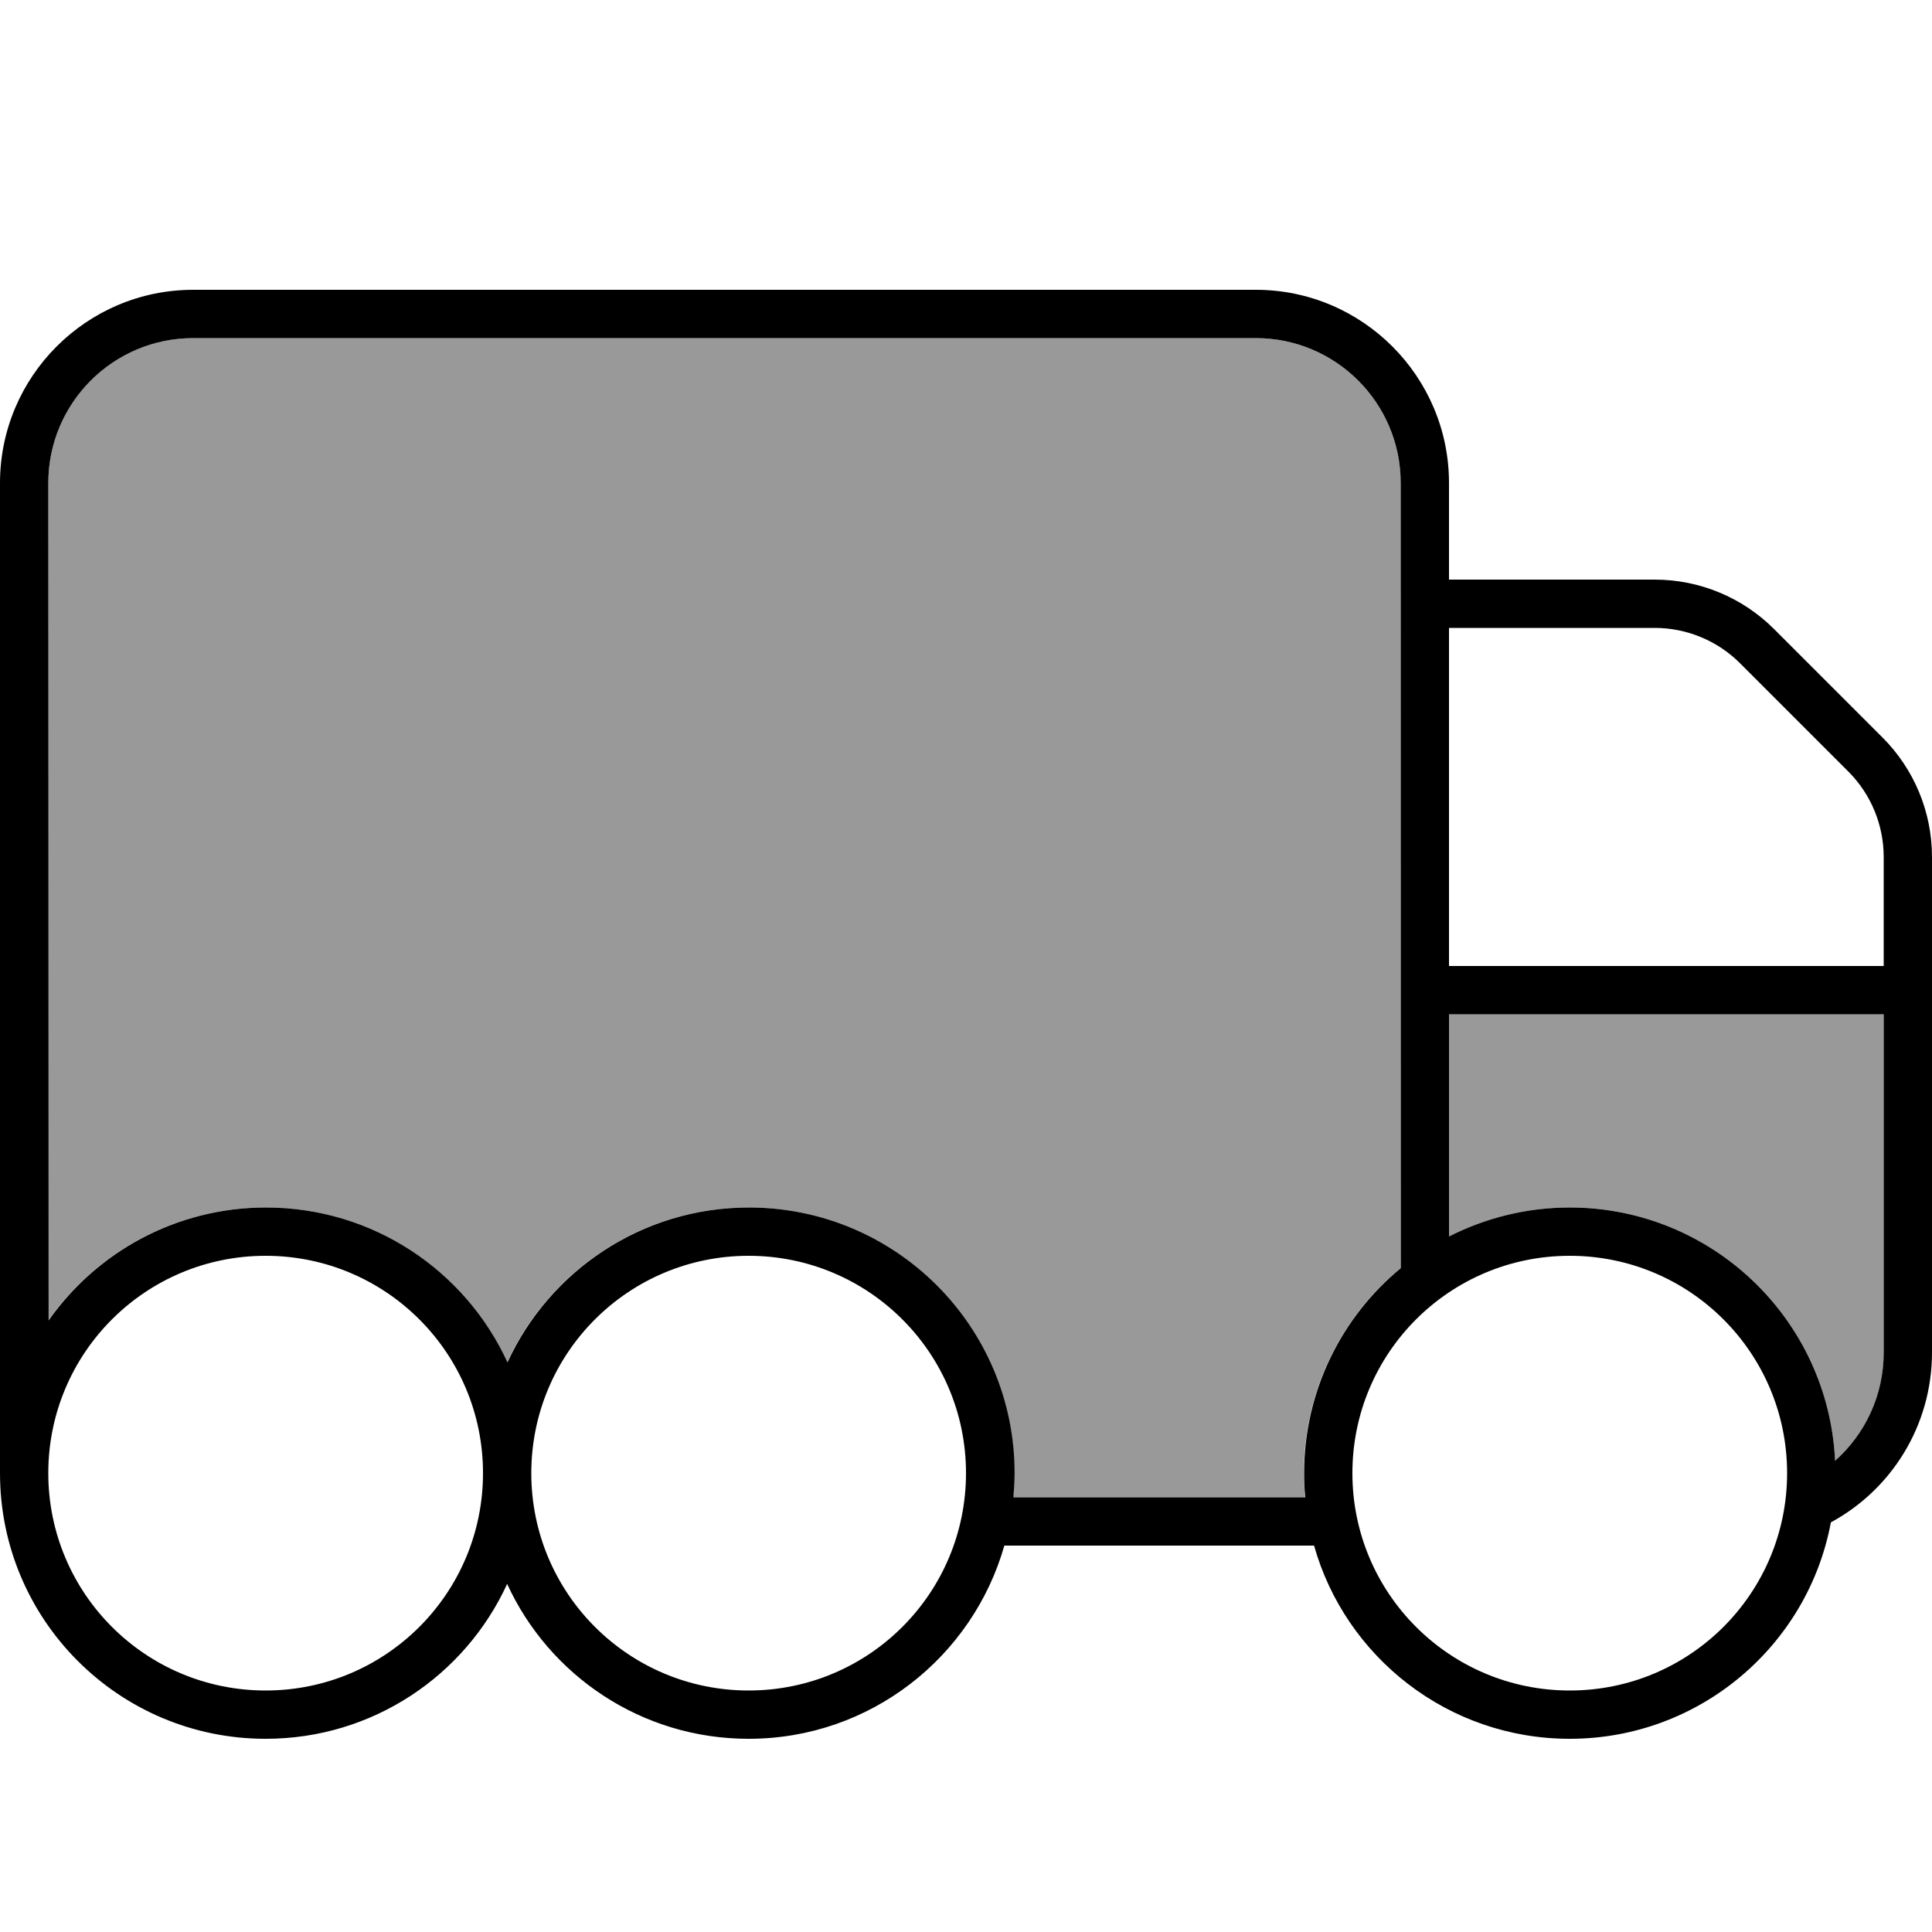
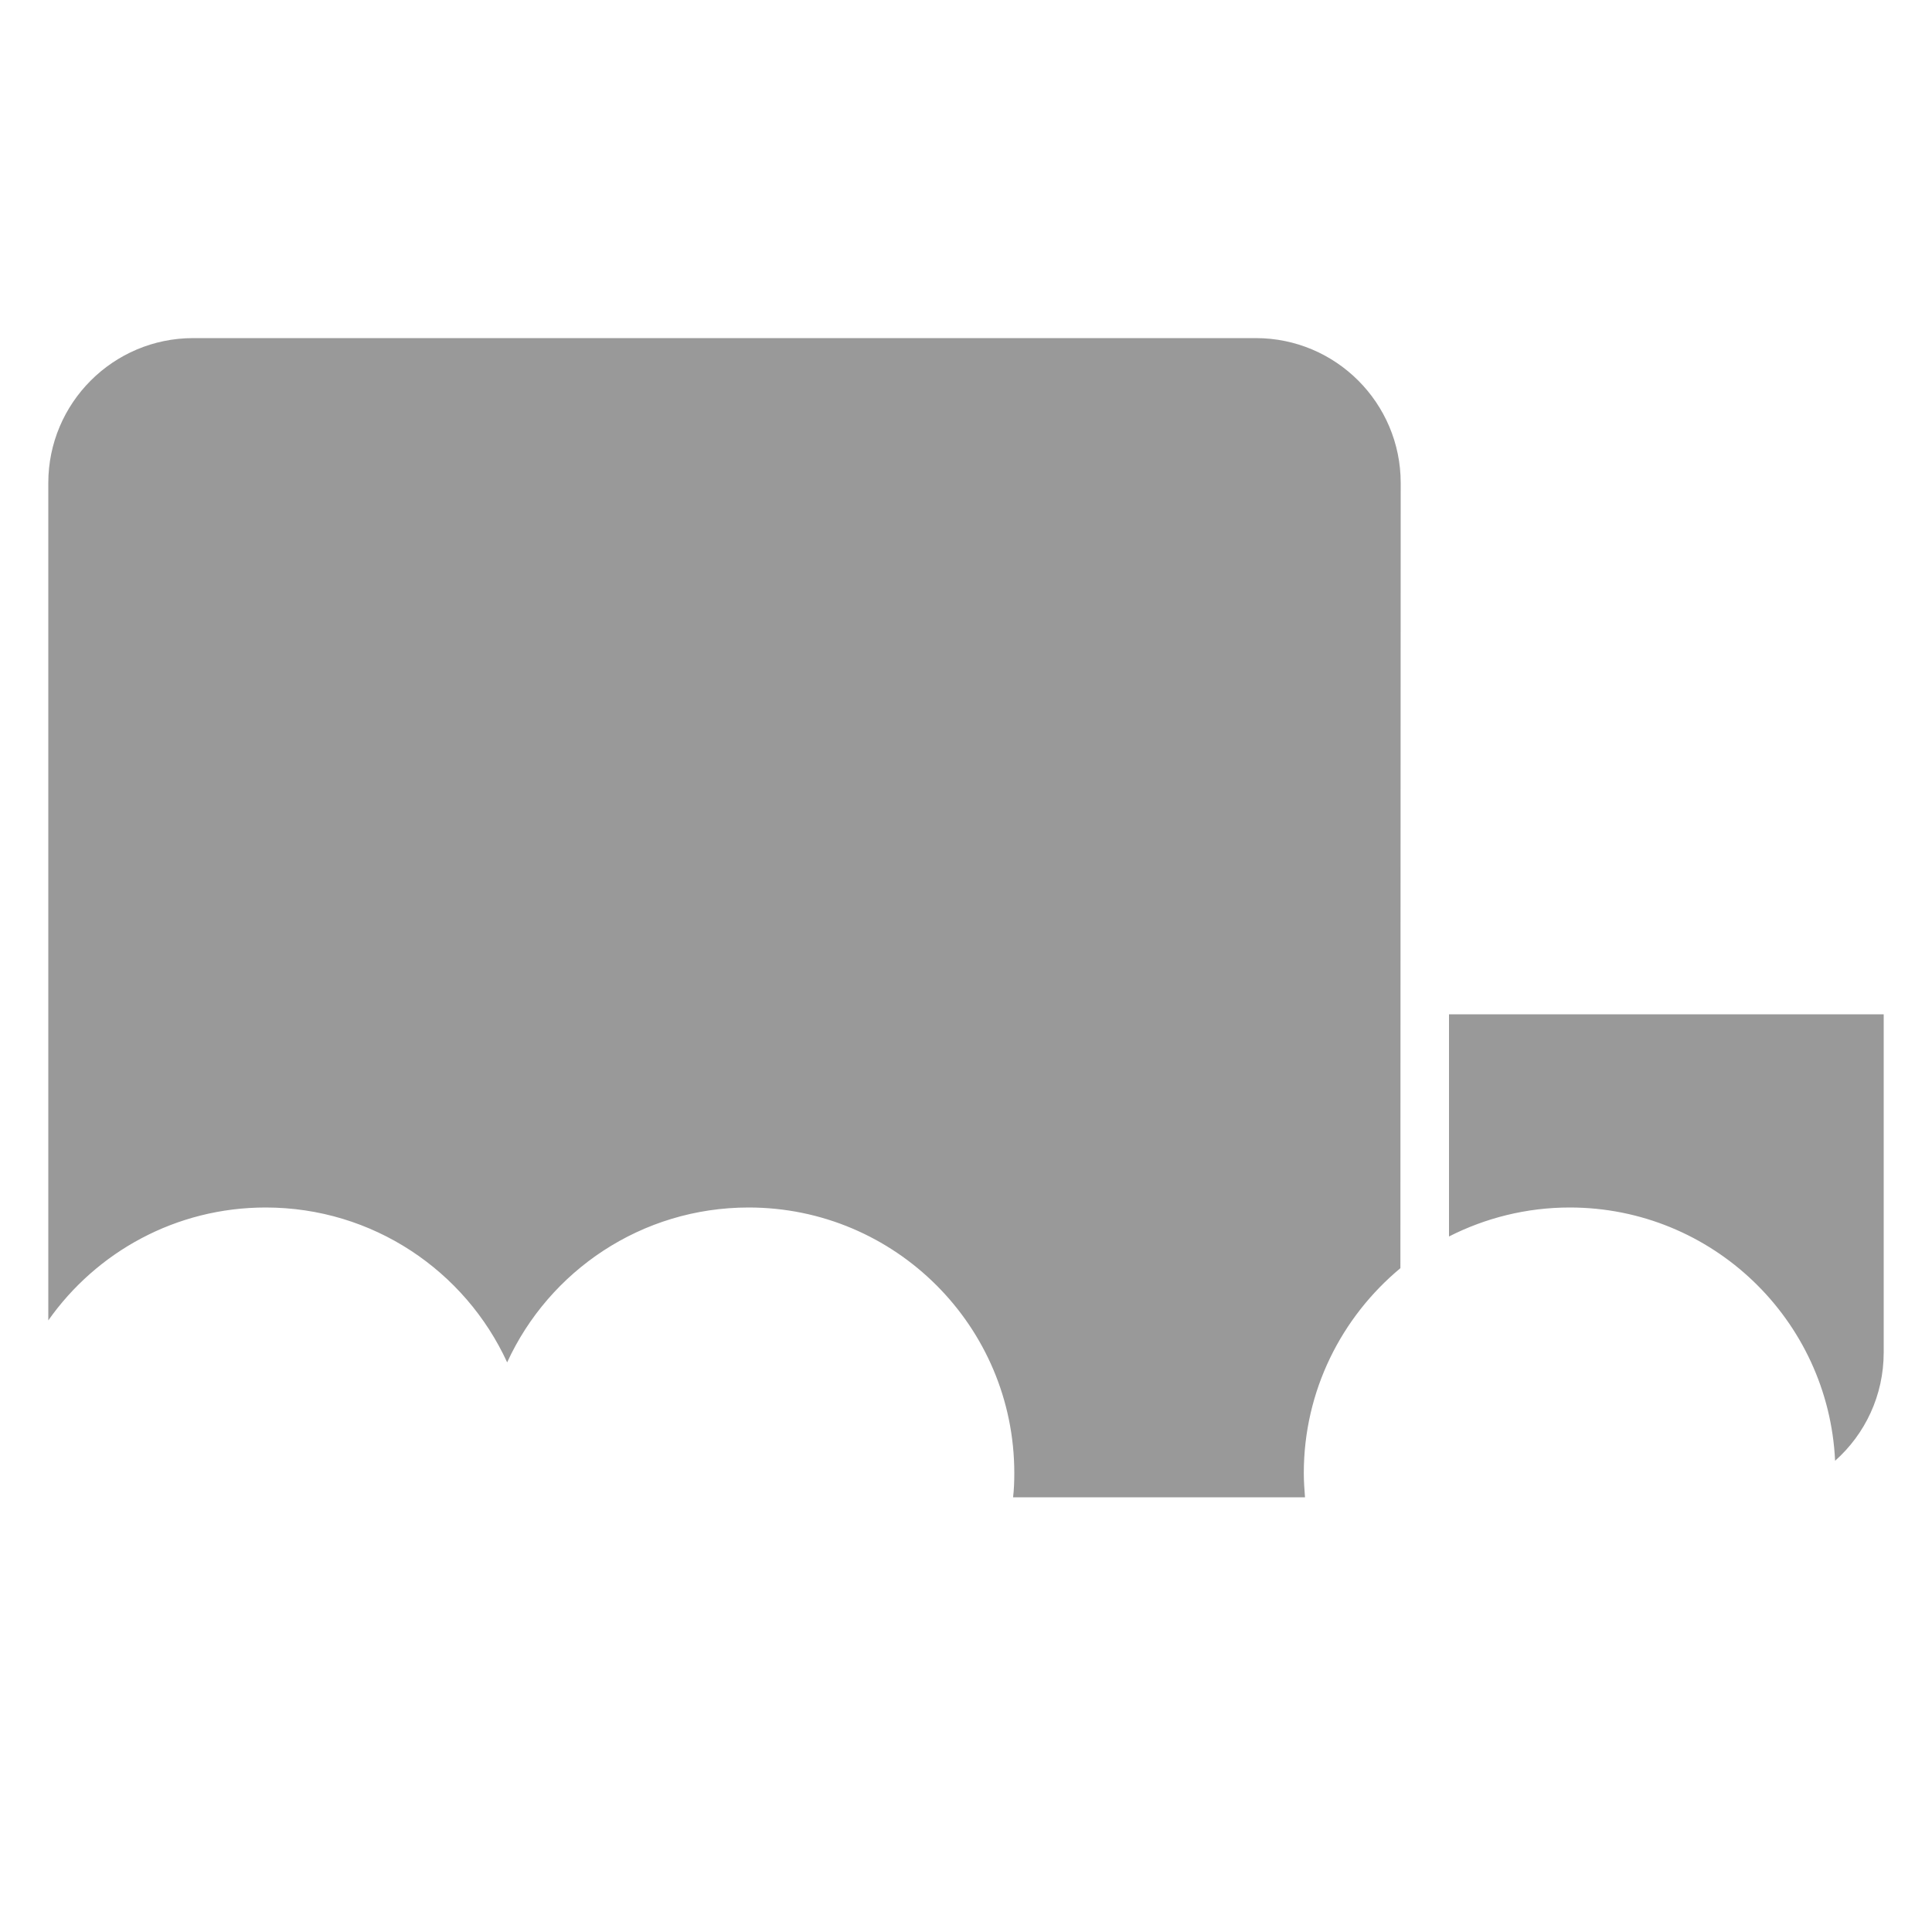
<svg xmlns="http://www.w3.org/2000/svg" viewBox="0 0 640 640">
  <path opacity=".4" fill="currentColor" d="M16 160L16 437.4C31.9 414.8 58.2 400 88 400C123.5 400 154.1 421 168 451.3C181.9 421 212.5 400 248 400C296.6 400 336 439.4 336 488C336 490.7 335.9 493.4 335.6 496L432.3 496C432.1 493.4 431.9 490.7 431.9 488C431.9 460.7 444.4 436.3 463.9 420.1L464 160C464 133.5 442.5 112 416 112L64 112C37.5 112 16 133.5 16 160zM480 336L480 409.6C492 403.5 505.6 400 520 400C567.2 400 605.7 437.2 607.9 483.9C617.8 475.1 624 462.3 624 448L624 336L480 336z" />
-   <path fill="currentColor" d="M64 112L416 112C442.5 112 464 133.5 464 160L464 420.1C444.5 436.2 432 460.7 432 488C432 490.7 432.1 493.4 432.4 496L335.7 496C335.9 493.4 336.1 490.7 336.1 488C336.1 439.4 296.7 400 248.1 400C212.6 400 182 421 168.1 451.3C154.2 421 123.6 400 88.1 400C58.3 400 32 414.8 16.1 437.4L16 160C16 133.5 37.5 112 64 112zM0 448L0 488C0 536.6 39.4 576 88 576C123.5 576 154.1 555 168 524.7C181.9 555 212.5 576 248 576C288.3 576 322.2 548.9 332.7 512L435.3 512C445.7 548.9 479.7 576 520 576C563 576 598.9 545.1 606.5 504.3C626.5 493.5 640 472.3 640 448L640 283.9C640 269 634.1 254.8 623.6 244.3L587.7 208.4C577.2 197.9 563 192 548.1 192L480 192L480 160C480 124.7 451.3 96 416 96L64 96C28.7 96 0 124.7 0 160L0 448zM480 409.6L480 336L624 336L624 448C624 462.3 617.8 475.1 607.9 483.9C605.7 437.2 567.2 400 520 400C505.6 400 492 403.5 480 409.6zM624 320L480 320L480 208L548.1 208C558.7 208 568.9 212.2 576.4 219.7L612.3 255.6C619.8 263.1 624 273.3 624 283.9L624 320zM88 416C127.8 416 160 448.2 160 488C160 527.8 127.8 560 88 560C48.2 560 16 527.8 16 488C16 448.2 48.2 416 88 416zM448 488C448 448.2 480.2 416 520 416C559.8 416 592 448.2 592 488C592 527.8 559.8 560 520 560C480.2 560 448 527.8 448 488zM248 416C287.8 416 320 448.2 320 488C320 527.8 287.8 560 248 560C208.2 560 176 527.8 176 488C176 448.2 208.2 416 248 416z" />
</svg>